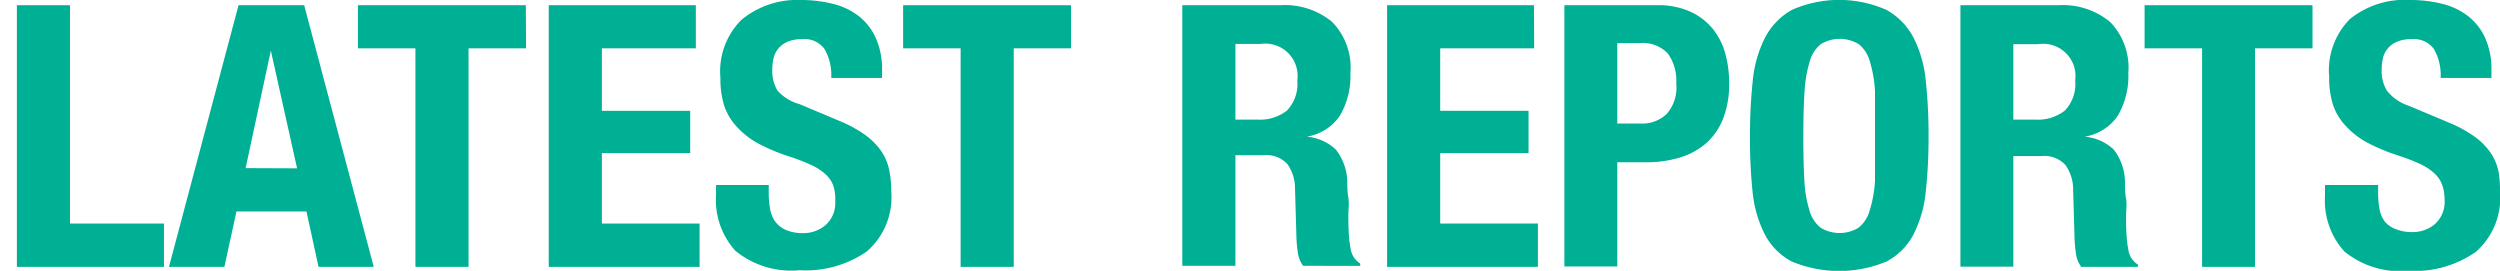
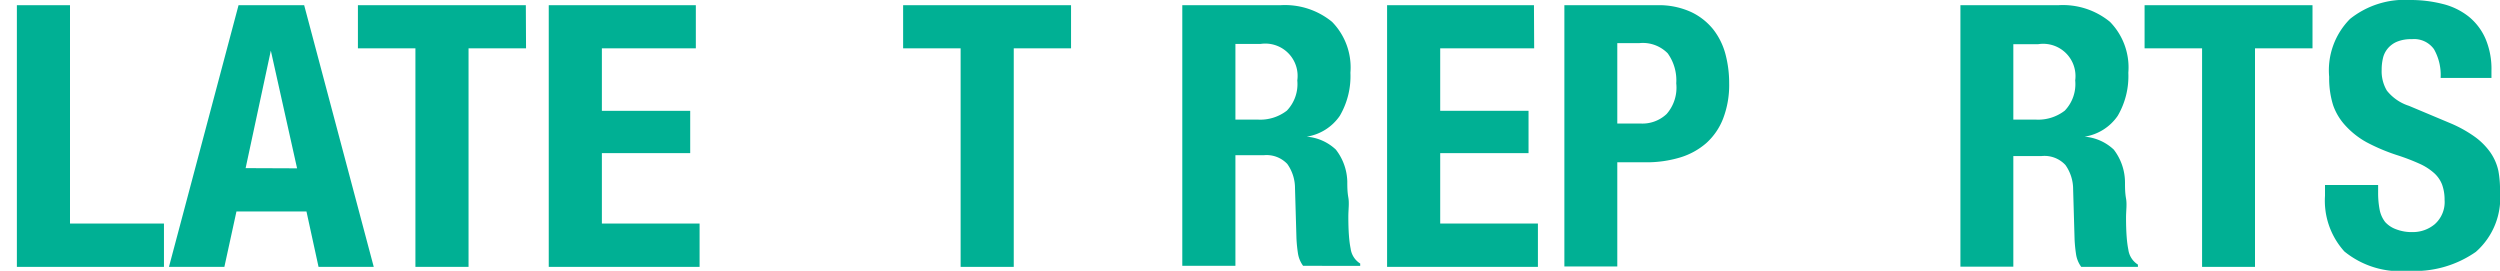
<svg xmlns="http://www.w3.org/2000/svg" id="Layer_1" data-name="Layer 1" viewBox="0 0 120 13">
  <defs>
    <style>.cls-1{fill:#00b094;}</style>
  </defs>
  <title>Latest Reports</title>
  <path class="cls-1" d="M.81.25H3.36V10.73H7.87v2.08H.81Z" />
  <path class="cls-1" d="M14.6.25l3.34,12.56H15.29l-.58-2.66H11.35l-.58,2.66H8.11L11.45.25Zm-.34,7.83L13,2.43h0L11.79,8.07Z" />
  <path class="cls-1" d="M25.25,2.32H22.49V12.81H19.94V2.32H17.18V.25h8.06Z" />
  <path class="cls-1" d="M33.4,2.32H28.89v3h4.24V7.35H28.89v3.38h4.69v2.08H26.34V.25H33.4Z" />
-   <path class="cls-1" d="M36.9,9.25a4.15,4.15,0,0,0,.07.8,1.39,1.39,0,0,0,.26.61,1.3,1.3,0,0,0,.52.39,2.08,2.08,0,0,0,.82.14,1.63,1.63,0,0,0,1.05-.38,1.41,1.41,0,0,0,.47-1.17A2.09,2.09,0,0,0,40,8.91a1.45,1.45,0,0,0-.38-.55,2.72,2.72,0,0,0-.7-.45,10.07,10.07,0,0,0-1.07-.41,9.12,9.12,0,0,1-1.47-.62,3.94,3.94,0,0,1-1-.78,2.8,2.8,0,0,1-.61-1,4.34,4.34,0,0,1-.19-1.36,3.5,3.5,0,0,1,1-2.78A4.2,4.2,0,0,1,38.44,0,6.25,6.25,0,0,1,40,.19a3.27,3.27,0,0,1,1.24.6,2.8,2.8,0,0,1,.81,1.06,3.7,3.7,0,0,1,.29,1.54v.35H39.9a2.51,2.51,0,0,0-.32-1.38,1.17,1.17,0,0,0-1.06-.48,1.77,1.77,0,0,0-.71.12,1.18,1.18,0,0,0-.45.33,1.11,1.11,0,0,0-.23.47,2.37,2.37,0,0,0-.06.55,1.8,1.8,0,0,0,.25,1A2.21,2.21,0,0,0,38.38,5l2,.84a6,6,0,0,1,1.18.66,3.22,3.22,0,0,1,.73.74,2.46,2.46,0,0,1,.38.87,4.84,4.84,0,0,1,.11,1.06,3.45,3.45,0,0,1-1.16,2.89,5.12,5.12,0,0,1-3.23.91,4.24,4.24,0,0,1-3.09-.93,3.63,3.63,0,0,1-.93-2.67V8.88H36.9Z" />
  <path class="cls-1" d="M51.41,2.32H48.66V12.81H46.11V2.32H43.35V.25h8.06Z" />
  <path class="cls-1" d="M61.46.25a3.56,3.56,0,0,1,2.48.8,3.13,3.13,0,0,1,.88,2.44,3.77,3.77,0,0,1-.51,2.07,2.37,2.37,0,0,1-1.59,1v0a2.31,2.31,0,0,1,1.4.62,2.6,2.6,0,0,1,.55,1.53c0,.23,0,.49.05.77s0,.58,0,.92q0,1,.11,1.53a1,1,0,0,0,.46.72v.11H62.55a1.36,1.36,0,0,1-.25-.61,6.83,6.83,0,0,1-.07-.71l-.07-2.41a2,2,0,0,0-.37-1.16,1.37,1.37,0,0,0-1.13-.42H59.3v5.31H56.75V.25Zm-1.1,5.49a2.09,2.09,0,0,0,1.41-.43,1.84,1.84,0,0,0,.5-1.45A1.55,1.55,0,0,0,60.5,2.11H59.3V5.74Z" />
  <path class="cls-1" d="M73.64,2.32H69.13v3h4.24V7.35H69.13v3.38h4.69v2.08H66.58V.25h7.05Z" />
  <path class="cls-1" d="M79.54.25a3.7,3.7,0,0,1,1.64.33,3,3,0,0,1,1.07.85,3.32,3.32,0,0,1,.58,1.2A5.43,5.43,0,0,1,83,4a4.49,4.49,0,0,1-.29,1.69,3.06,3.06,0,0,1-.81,1.18,3.41,3.41,0,0,1-1.26.69A5.57,5.57,0,0,1,79,7.79H77.63v5H75.09V.25Zm-.78,5.68A1.69,1.69,0,0,0,80,5.47,1.92,1.92,0,0,0,80.46,4a2.22,2.22,0,0,0-.41-1.44,1.67,1.67,0,0,0-1.36-.49H77.63V5.93Z" />
-   <path class="cls-1" d="M84.13,3.9a5.8,5.8,0,0,1,.58-2.07A3.25,3.25,0,0,1,86,.48a5.61,5.61,0,0,1,4.56,0,3.25,3.25,0,0,1,1.3,1.35,5.8,5.8,0,0,1,.58,2.07,24.05,24.05,0,0,1,.13,2.63,24,24,0,0,1-.13,2.64,5.78,5.78,0,0,1-.58,2.06,3.09,3.09,0,0,1-1.3,1.32,5.92,5.92,0,0,1-4.56,0,3.09,3.09,0,0,1-1.3-1.32,5.78,5.78,0,0,1-.58-2.06A24.08,24.08,0,0,1,84,6.53,24.18,24.18,0,0,1,84.13,3.9Zm2.48,4.78a5.94,5.94,0,0,0,.25,1.44,1.6,1.6,0,0,0,.53.81,1.75,1.75,0,0,0,1.82,0,1.6,1.6,0,0,0,.53-.81A6,6,0,0,0,90,8.68Q90,7.79,90,6.53T90,4.38a6.07,6.07,0,0,0-.25-1.44,1.6,1.6,0,0,0-.53-.82,1.75,1.75,0,0,0-1.82,0,1.61,1.61,0,0,0-.53.82,6,6,0,0,0-.25,1.44q-.06.88-.06,2.15T86.61,8.68Z" />
  <path class="cls-1" d="M98.8.25a3.56,3.56,0,0,1,2.48.8,3.13,3.13,0,0,1,.88,2.44,3.77,3.77,0,0,1-.51,2.07,2.37,2.37,0,0,1-1.59,1v0a2.31,2.31,0,0,1,1.4.62A2.6,2.6,0,0,1,102,8.76c0,.23,0,.49.05.77s0,.58,0,.92q0,1,.11,1.53a1,1,0,0,0,.46.72v.11H99.9a1.36,1.36,0,0,1-.25-.61,6.83,6.83,0,0,1-.07-.71l-.07-2.41a2,2,0,0,0-.37-1.16A1.37,1.37,0,0,0,98,7.49H96.64v5.31H94.1V.25ZM97.7,5.74a2.09,2.09,0,0,0,1.41-.43,1.84,1.84,0,0,0,.5-1.45,1.55,1.55,0,0,0-1.77-1.74h-1.2V5.74Z" />
  <path class="cls-1" d="M111,2.32h-2.76V12.81H105.7V2.32h-2.76V.25H111Z" />
  <path class="cls-1" d="M114.15,9.25a4.19,4.19,0,0,0,.07.8,1.39,1.39,0,0,0,.27.61A1.3,1.3,0,0,0,115,11a2.08,2.08,0,0,0,.82.14,1.63,1.63,0,0,0,1.05-.38,1.42,1.42,0,0,0,.47-1.17,2.1,2.1,0,0,0-.12-.73,1.44,1.44,0,0,0-.38-.55,2.7,2.7,0,0,0-.7-.45,10.1,10.1,0,0,0-1.07-.41,9.13,9.13,0,0,1-1.47-.62,3.94,3.94,0,0,1-1-.78,2.8,2.8,0,0,1-.61-1,4.34,4.34,0,0,1-.19-1.36,3.5,3.5,0,0,1,1-2.78A4.2,4.2,0,0,1,115.69,0a6.25,6.25,0,0,1,1.56.19,3.27,3.27,0,0,1,1.24.6,2.81,2.81,0,0,1,.81,1.06,3.7,3.7,0,0,1,.29,1.54v.35h-2.44a2.5,2.5,0,0,0-.32-1.38,1.17,1.17,0,0,0-1.06-.48,1.76,1.76,0,0,0-.71.12,1.17,1.17,0,0,0-.45.33,1.11,1.11,0,0,0-.23.47,2.39,2.39,0,0,0-.06.55,1.81,1.81,0,0,0,.25,1,2.22,2.22,0,0,0,1.06.73l2,.84a6,6,0,0,1,1.18.66,3.21,3.21,0,0,1,.73.74,2.47,2.47,0,0,1,.38.87A4.88,4.88,0,0,1,120,9.2a3.45,3.45,0,0,1-1.16,2.89,5.12,5.12,0,0,1-3.23.91,4.24,4.24,0,0,1-3.08-.93,3.63,3.63,0,0,1-.93-2.67V8.88h2.55Z" />
</svg>